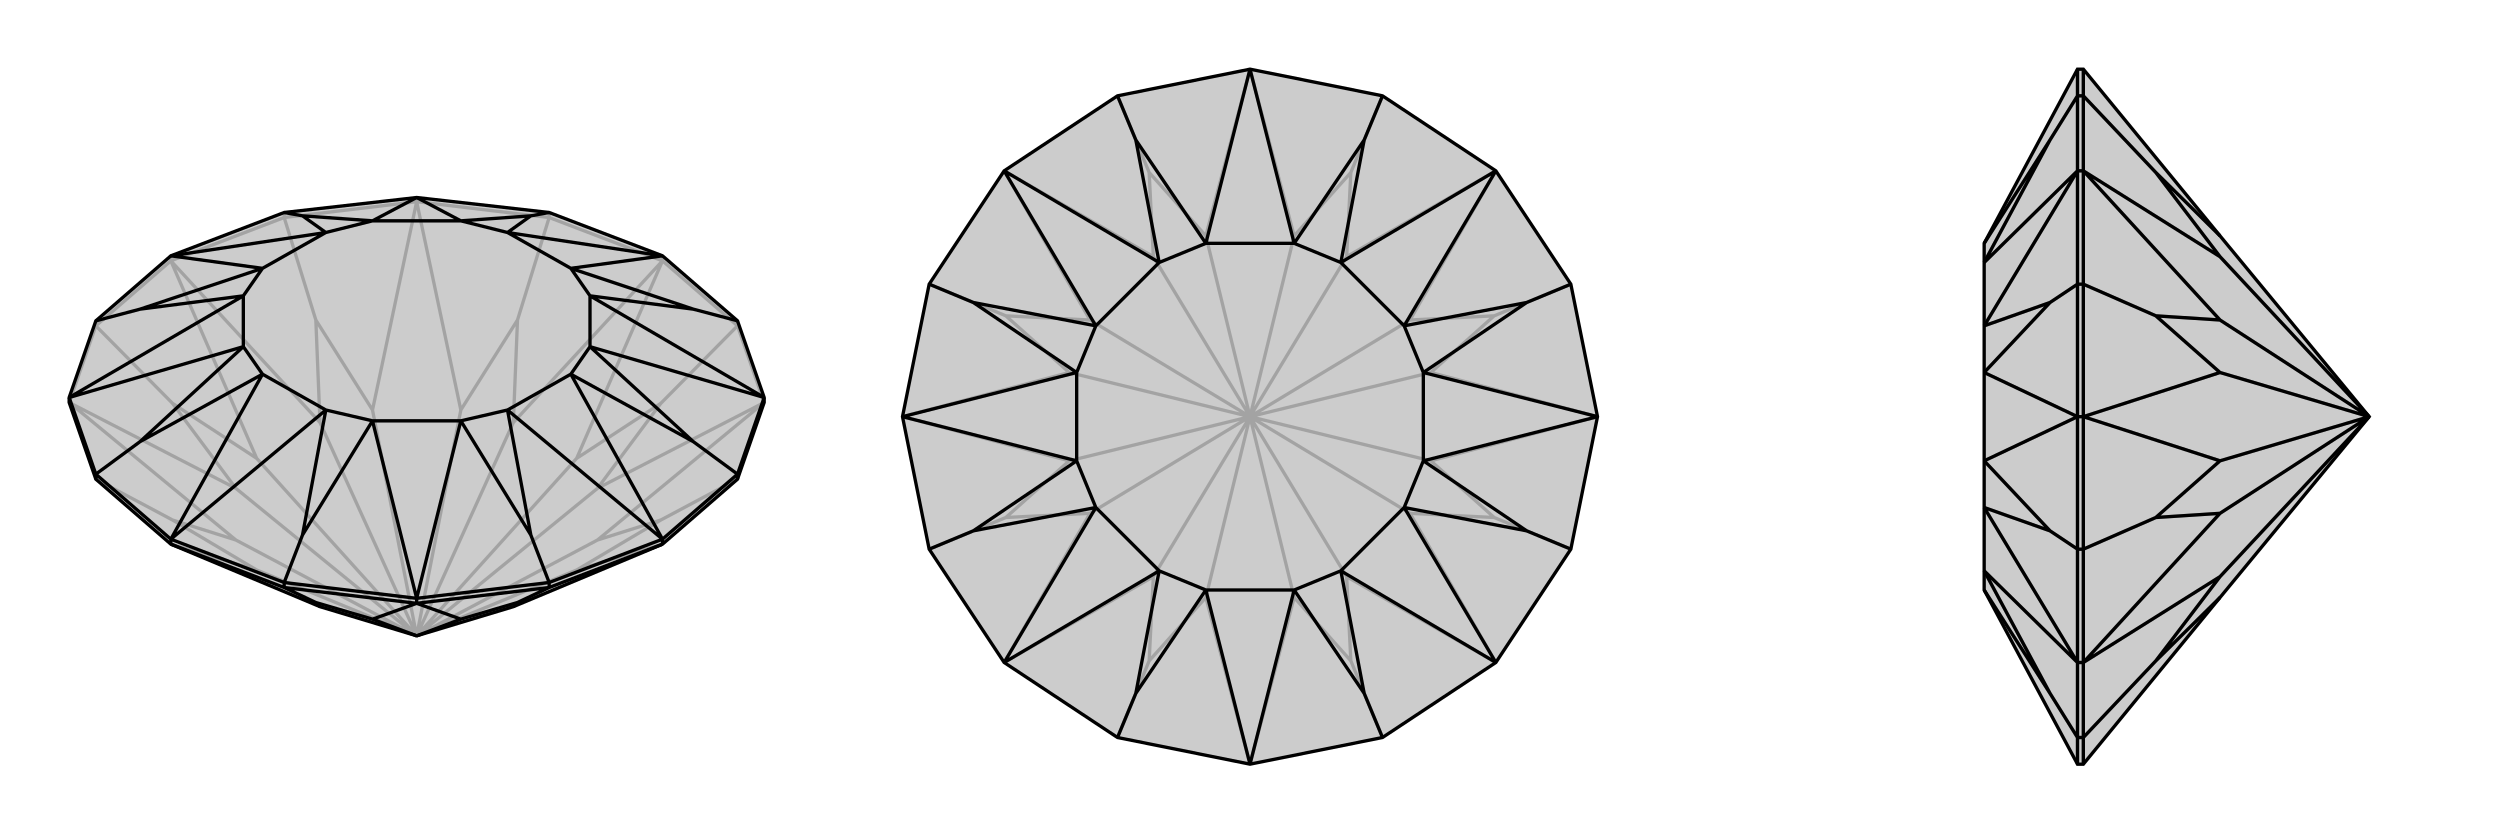
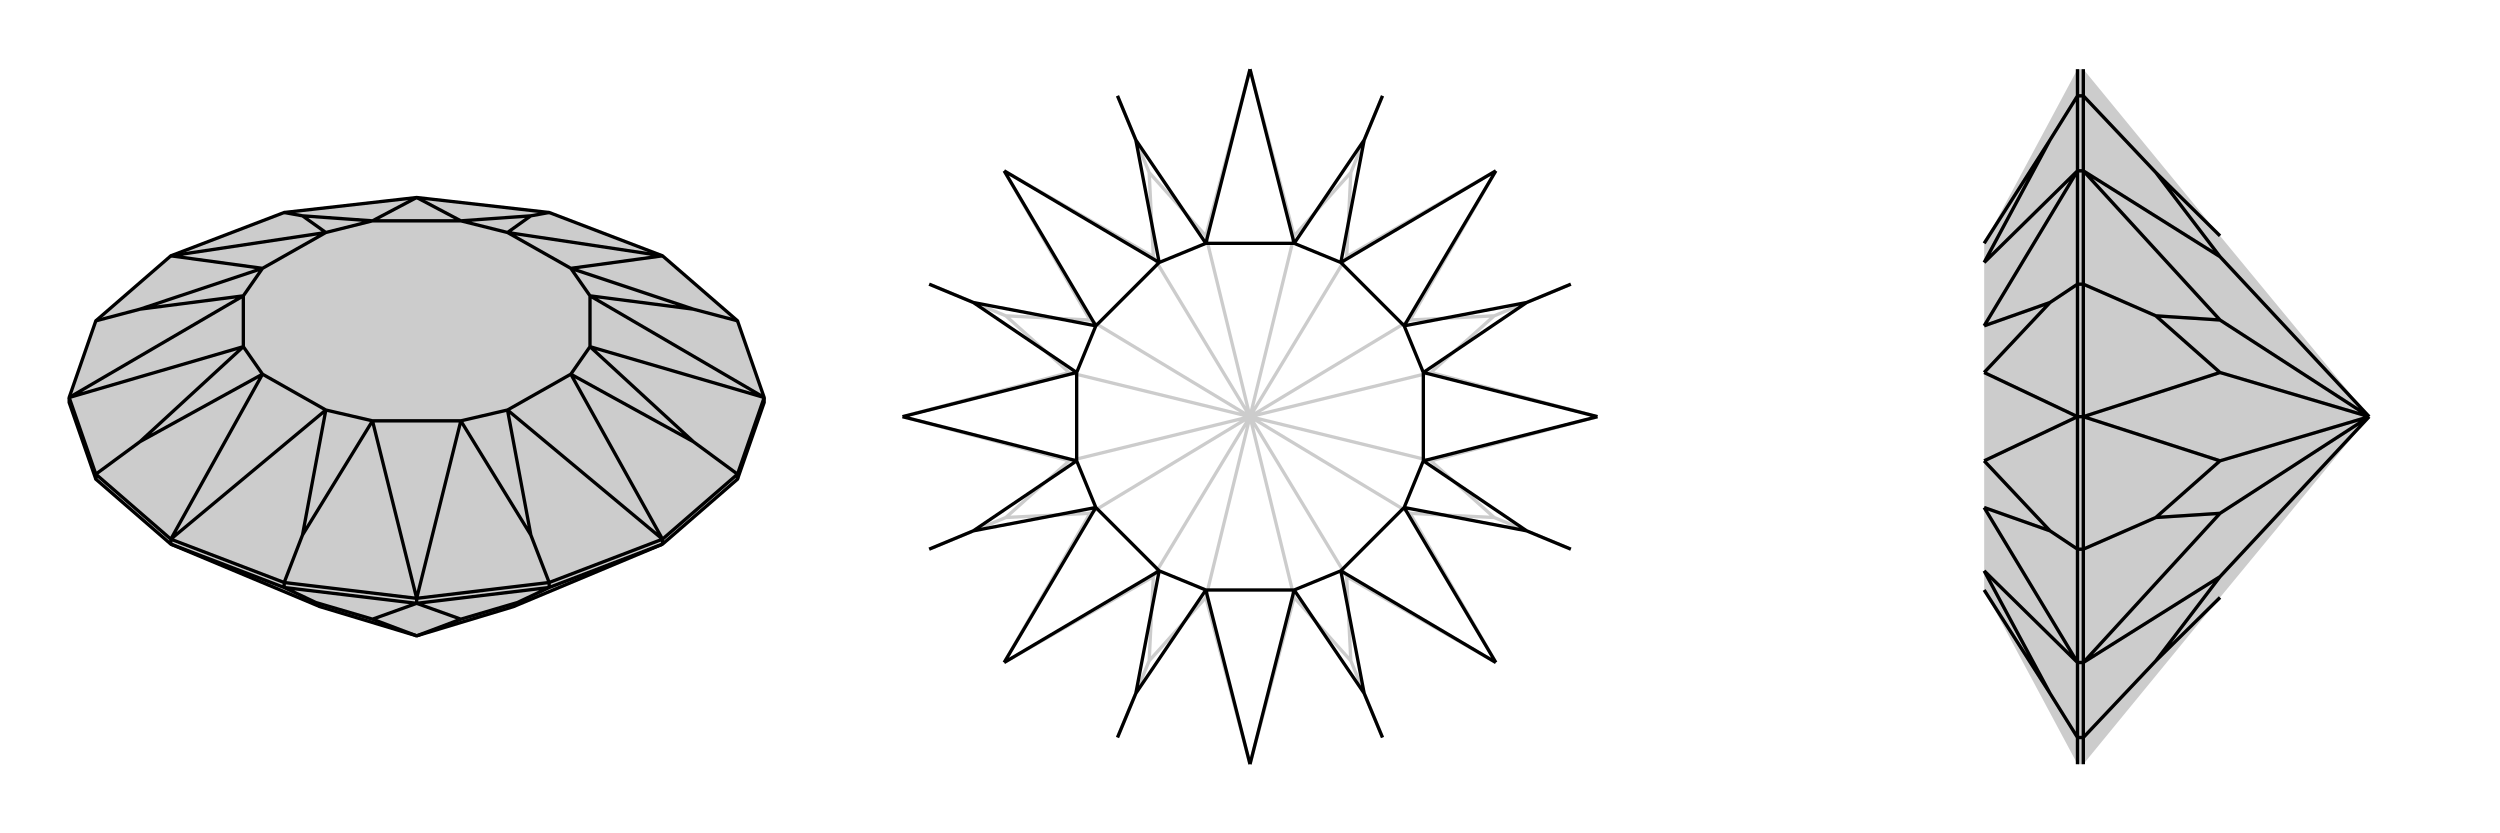
<svg xmlns="http://www.w3.org/2000/svg" viewBox="0 0 3000 1000">
  <g stroke="currentColor" stroke-width="4" fill="none" transform="translate(0 -17)">
    <path fill="currentColor" stroke="none" fill-opacity=".2" d="M205,670L384,745L500,780L616,745L795,670L885,592L917,500L917,494L885,402L795,324L659,272L500,254L341,272L205,324L115,402L83,494L83,500L115,592z" />
-     <path stroke-opacity=".2" d="M885,408L885,402M795,330L795,324M659,278L659,272M500,259L500,254M341,278L341,272M205,330L205,324M115,408L115,402M885,592L793,641M885,408L917,500M885,408L795,330M885,408L793,501M659,278L795,330M659,278L500,259M659,278L621,401M341,278L500,259M341,278L205,330M341,278L379,401M115,408L205,330M115,408L83,500M115,408L207,501M115,592L207,641M205,670L308,701M795,670L692,701M917,500L717,665M917,500L717,603M795,330L692,567M795,330L616,524M500,259L553,509M500,259L447,509M205,330L384,524M205,330L308,567M83,500L283,603M83,500L283,665M793,641L692,701M793,641L717,665M500,780L692,701M500,780L717,665M793,501L717,603M793,501L692,567M500,780L717,603M500,780L692,567M621,401L616,524M621,401L553,509M500,780L616,524M500,780L553,509M379,401L447,509M379,401L384,524M500,780L447,509M500,780L384,524M207,501L308,567M207,501L283,603M500,780L308,567M500,780L283,603M207,641L308,701M207,641L283,665M500,780L308,701M500,780L283,665" />
    <path d="M205,670L384,745L500,780L616,745L795,670L885,592L917,500L917,494L885,402L795,324L659,272L500,254L341,272L205,324L115,402L83,494L83,500L115,592z" />
    <path d="M205,670L205,664M341,722L341,716M500,741L500,735M659,722L659,716M795,670L795,664M885,592L885,586M115,592L115,586M341,722L205,670M341,722L500,741M341,722L379,740M659,722L500,741M659,722L795,670M659,722L621,740M500,741L447,760M500,741L553,760M379,740L384,745M379,740L447,760M447,760L500,780M621,740L553,760M621,740L616,745M553,760L500,780M885,402L832,388M917,494L885,586M795,664L885,586M885,586L832,547M795,664L659,716M659,716L500,735M659,716L637,659M500,735L341,716M205,664L341,716M341,716L363,659M205,664L115,586M115,586L83,494M115,586L168,547M115,402L168,388M341,272L363,276M659,272L637,276M795,324L609,296M795,324L685,339M917,494L708,372M917,494L708,433M795,664L685,466M795,664L609,509M500,735L553,522M500,735L447,522M205,664L391,509M205,664L315,466M83,494L292,433M83,494L292,372M205,324L315,339M205,324L391,296M500,254L447,282M500,254L553,282M685,339L609,296M708,372L708,433M685,466L609,509M553,522L447,522M391,509L315,466M292,433L292,372M315,339L391,296M447,282L553,282M832,388L685,339M832,388L708,372M685,339L708,372M832,547L708,433M832,547L685,466M708,433L685,466M637,659L609,509M637,659L553,522M609,509L553,522M363,659L447,522M363,659L391,509M447,522L391,509M168,547L315,466M168,547L292,433M315,466L292,433M168,388L292,372M168,388L315,339M292,372L315,339M363,276L391,296M363,276L447,282M391,296L447,282M637,276L609,296M637,276L553,282M609,296L553,282" />
  </g>
  <g stroke="currentColor" stroke-width="4" fill="none" transform="translate(1000 0)">
-     <path fill="currentColor" stroke="none" fill-opacity=".2" d="M341,115L205,205L115,341L83,500L115,659L205,795L341,885L500,917L659,885L795,795L885,659L917,500L885,341L795,205L659,115L500,83z" />
    <path stroke-opacity=".2" d="M659,885L621,793M885,659L793,621M885,341L793,379M659,115L621,207M341,115L379,207M115,341L207,379M115,659L207,621M341,885L379,793M500,917L447,717M500,917L553,717M795,795L616,692M795,795L692,616M917,500L717,553M917,500L717,447M795,205L692,384M795,205L616,308M500,83L553,283M500,83L447,283M205,205L384,308M205,205L308,384M83,500L283,447M83,500L283,553M205,795L308,616M205,795L384,692M621,793L553,717M621,793L616,692M553,717L500,500M616,692L500,500M793,621L692,616M793,621L717,553M692,616L500,500M717,553L500,500M793,379L717,447M793,379L692,384M500,500L717,447M500,500L692,384M621,207L616,308M621,207L553,283M500,500L616,308M500,500L553,283M379,207L447,283M379,207L384,308M500,500L447,283M500,500L384,308M207,379L308,384M207,379L283,447M500,500L308,384M500,500L283,447M207,621L283,553M207,621L308,616M500,500L283,553M500,500L308,616M379,793L447,717M379,793L384,692M500,500L447,717M500,500L384,692" />
-     <path d="M341,115L205,205L115,341L83,500L115,659L205,795L341,885L500,917L659,885L795,795L885,659L917,500L885,341L795,205L659,115L500,83z" />
    <path d="M659,115L637,168M885,341L832,363M885,659L832,637M659,885L637,832M341,885L363,832M115,659L168,637M115,341L168,363M341,115L363,168M500,83L447,292M500,83L553,292M795,205L609,315M795,205L685,391M917,500L708,447M917,500L708,553M795,795L685,609M795,795L609,685M500,917L553,708M500,917L447,708M205,795L391,685M205,795L315,609M83,500L292,553M83,500L292,447M205,205L315,391M205,205L391,315M553,292L447,292M609,315L685,391M708,447L708,553M685,609L609,685M553,708L447,708M391,685L315,609M292,553L292,447M315,391L391,315M637,168L553,292M637,168L609,315M553,292L609,315M832,363L685,391M832,363L708,447M685,391L708,447M832,637L708,553M832,637L685,609M708,553L685,609M637,832L609,685M637,832L553,708M609,685L553,708M363,832L447,708M363,832L391,685M447,708L391,685M168,637L315,609M168,637L292,553M315,609L292,553M168,363L292,447M168,363L315,391M292,447L315,391M363,168L447,292M363,168L391,315M447,292L391,315" />
  </g>
  <g stroke="currentColor" stroke-width="4" fill="none" transform="translate(2000 0)">
    <path fill="currentColor" stroke="none" fill-opacity=".2" d="M664,717L843,500L664,283L500,83L493,83L381,292L381,315L381,391L381,447L381,553L381,609L381,685L381,708L493,917L500,917z" />
    <path stroke-opacity=".2" d="M500,115L493,115M500,205L493,205M500,341L493,341M500,500L493,500M500,659L493,659M500,885L493,885M500,795L493,795M500,885L500,917M500,115L500,83M500,115L500,205M500,115L587,207M500,341L500,205M500,341L500,500M500,341L587,379M500,659L500,500M500,659L500,795M500,659L587,621M500,885L500,795M500,885L587,793M500,205L664,308M500,205L664,384M500,500L664,447M500,500L664,553M500,795L664,616M500,795L664,692M587,207L664,283M587,207L664,308M843,500L664,308M587,379L664,384M587,379L664,447M843,500L664,384M843,500L664,447M587,621L664,553M587,621L664,616M843,500L664,553M843,500L664,616M587,793L664,717M587,793L664,692M843,500L664,692M493,83L493,115M493,917L493,885M493,885L493,795M493,885L460,832M493,795L493,659M493,500L493,659M493,659L460,637M493,500L493,341M493,341L493,205M493,341L460,363M493,115L493,205M493,115L460,168M493,795L381,685M493,795L381,609M493,500L381,553M493,500L381,447M493,205L381,391M493,205L381,315M460,832L381,708M460,832L381,685M460,637L381,609M460,637L381,553M460,363L381,447M460,363L381,391M460,168L381,292M460,168L381,315" />
-     <path d="M664,717L843,500L664,283L500,83L493,83L381,292L381,315L381,391L381,447L381,553L381,609L381,685L381,708L493,917L500,917z" />
    <path d="M500,885L493,885M500,795L493,795M500,659L493,659M500,500L493,500M500,341L493,341M500,205L493,205M500,115L493,115M500,885L500,917M500,885L500,795M500,885L587,793M500,659L500,795M500,659L500,500M500,659L587,621M500,341L500,500M500,341L500,205M500,341L587,379M500,115L500,205M500,115L500,83M500,115L587,207M500,795L664,692M500,795L664,616M500,500L664,553M500,500L664,447M500,205L664,384M500,205L664,308M587,793L664,717M587,793L664,692M664,692L843,500M587,621L664,616M587,621L664,553M664,616L843,500M664,553L843,500M587,379L664,447M587,379L664,384M843,500L664,447M843,500L664,384M587,207L664,308M587,207L664,283M843,500L664,308M493,83L493,115M493,115L493,205M493,115L460,168M493,205L493,341M493,500L493,341M493,341L460,363M493,500L493,659M493,659L493,795M493,659L460,637M493,795L493,885M493,917L493,885M493,885L460,832M493,205L381,315M493,205L381,391M493,500L381,447M493,500L381,553M493,795L381,609M493,795L381,685M460,168L381,292M460,168L381,315M460,363L381,391M460,363L381,447M460,637L381,553M460,637L381,609M460,832L381,685M460,832L381,708" />
  </g>
</svg>